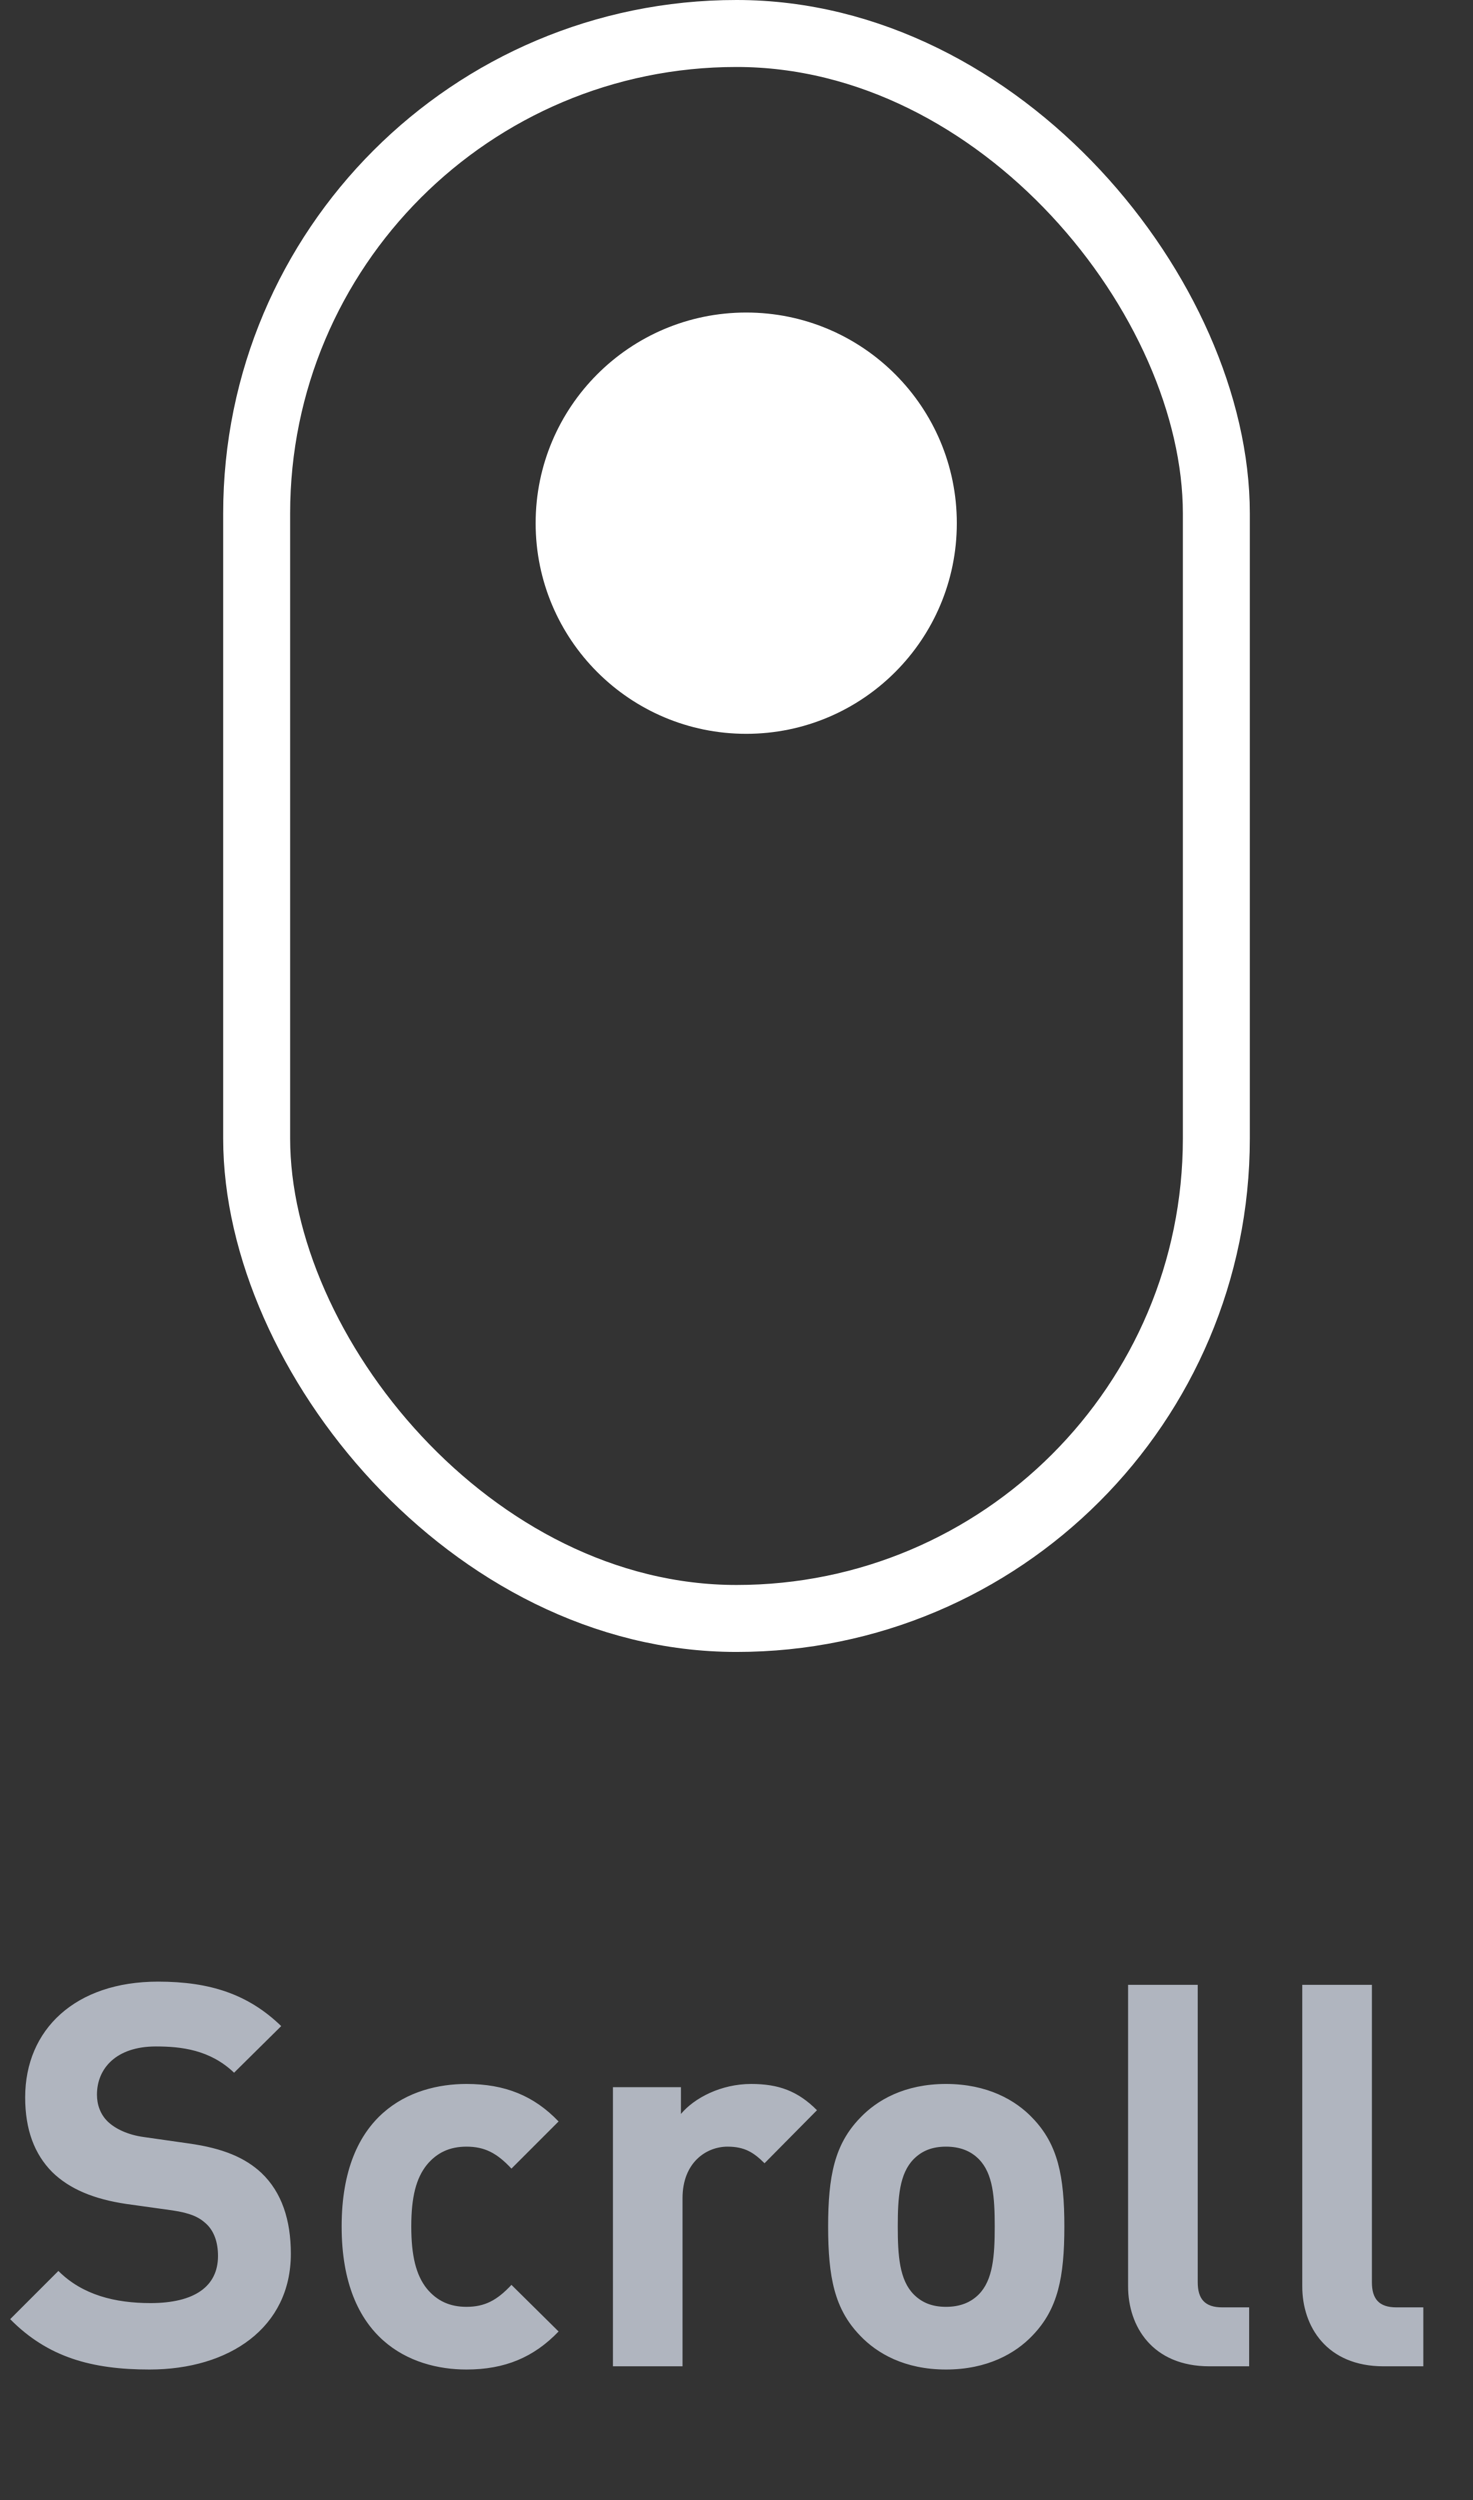
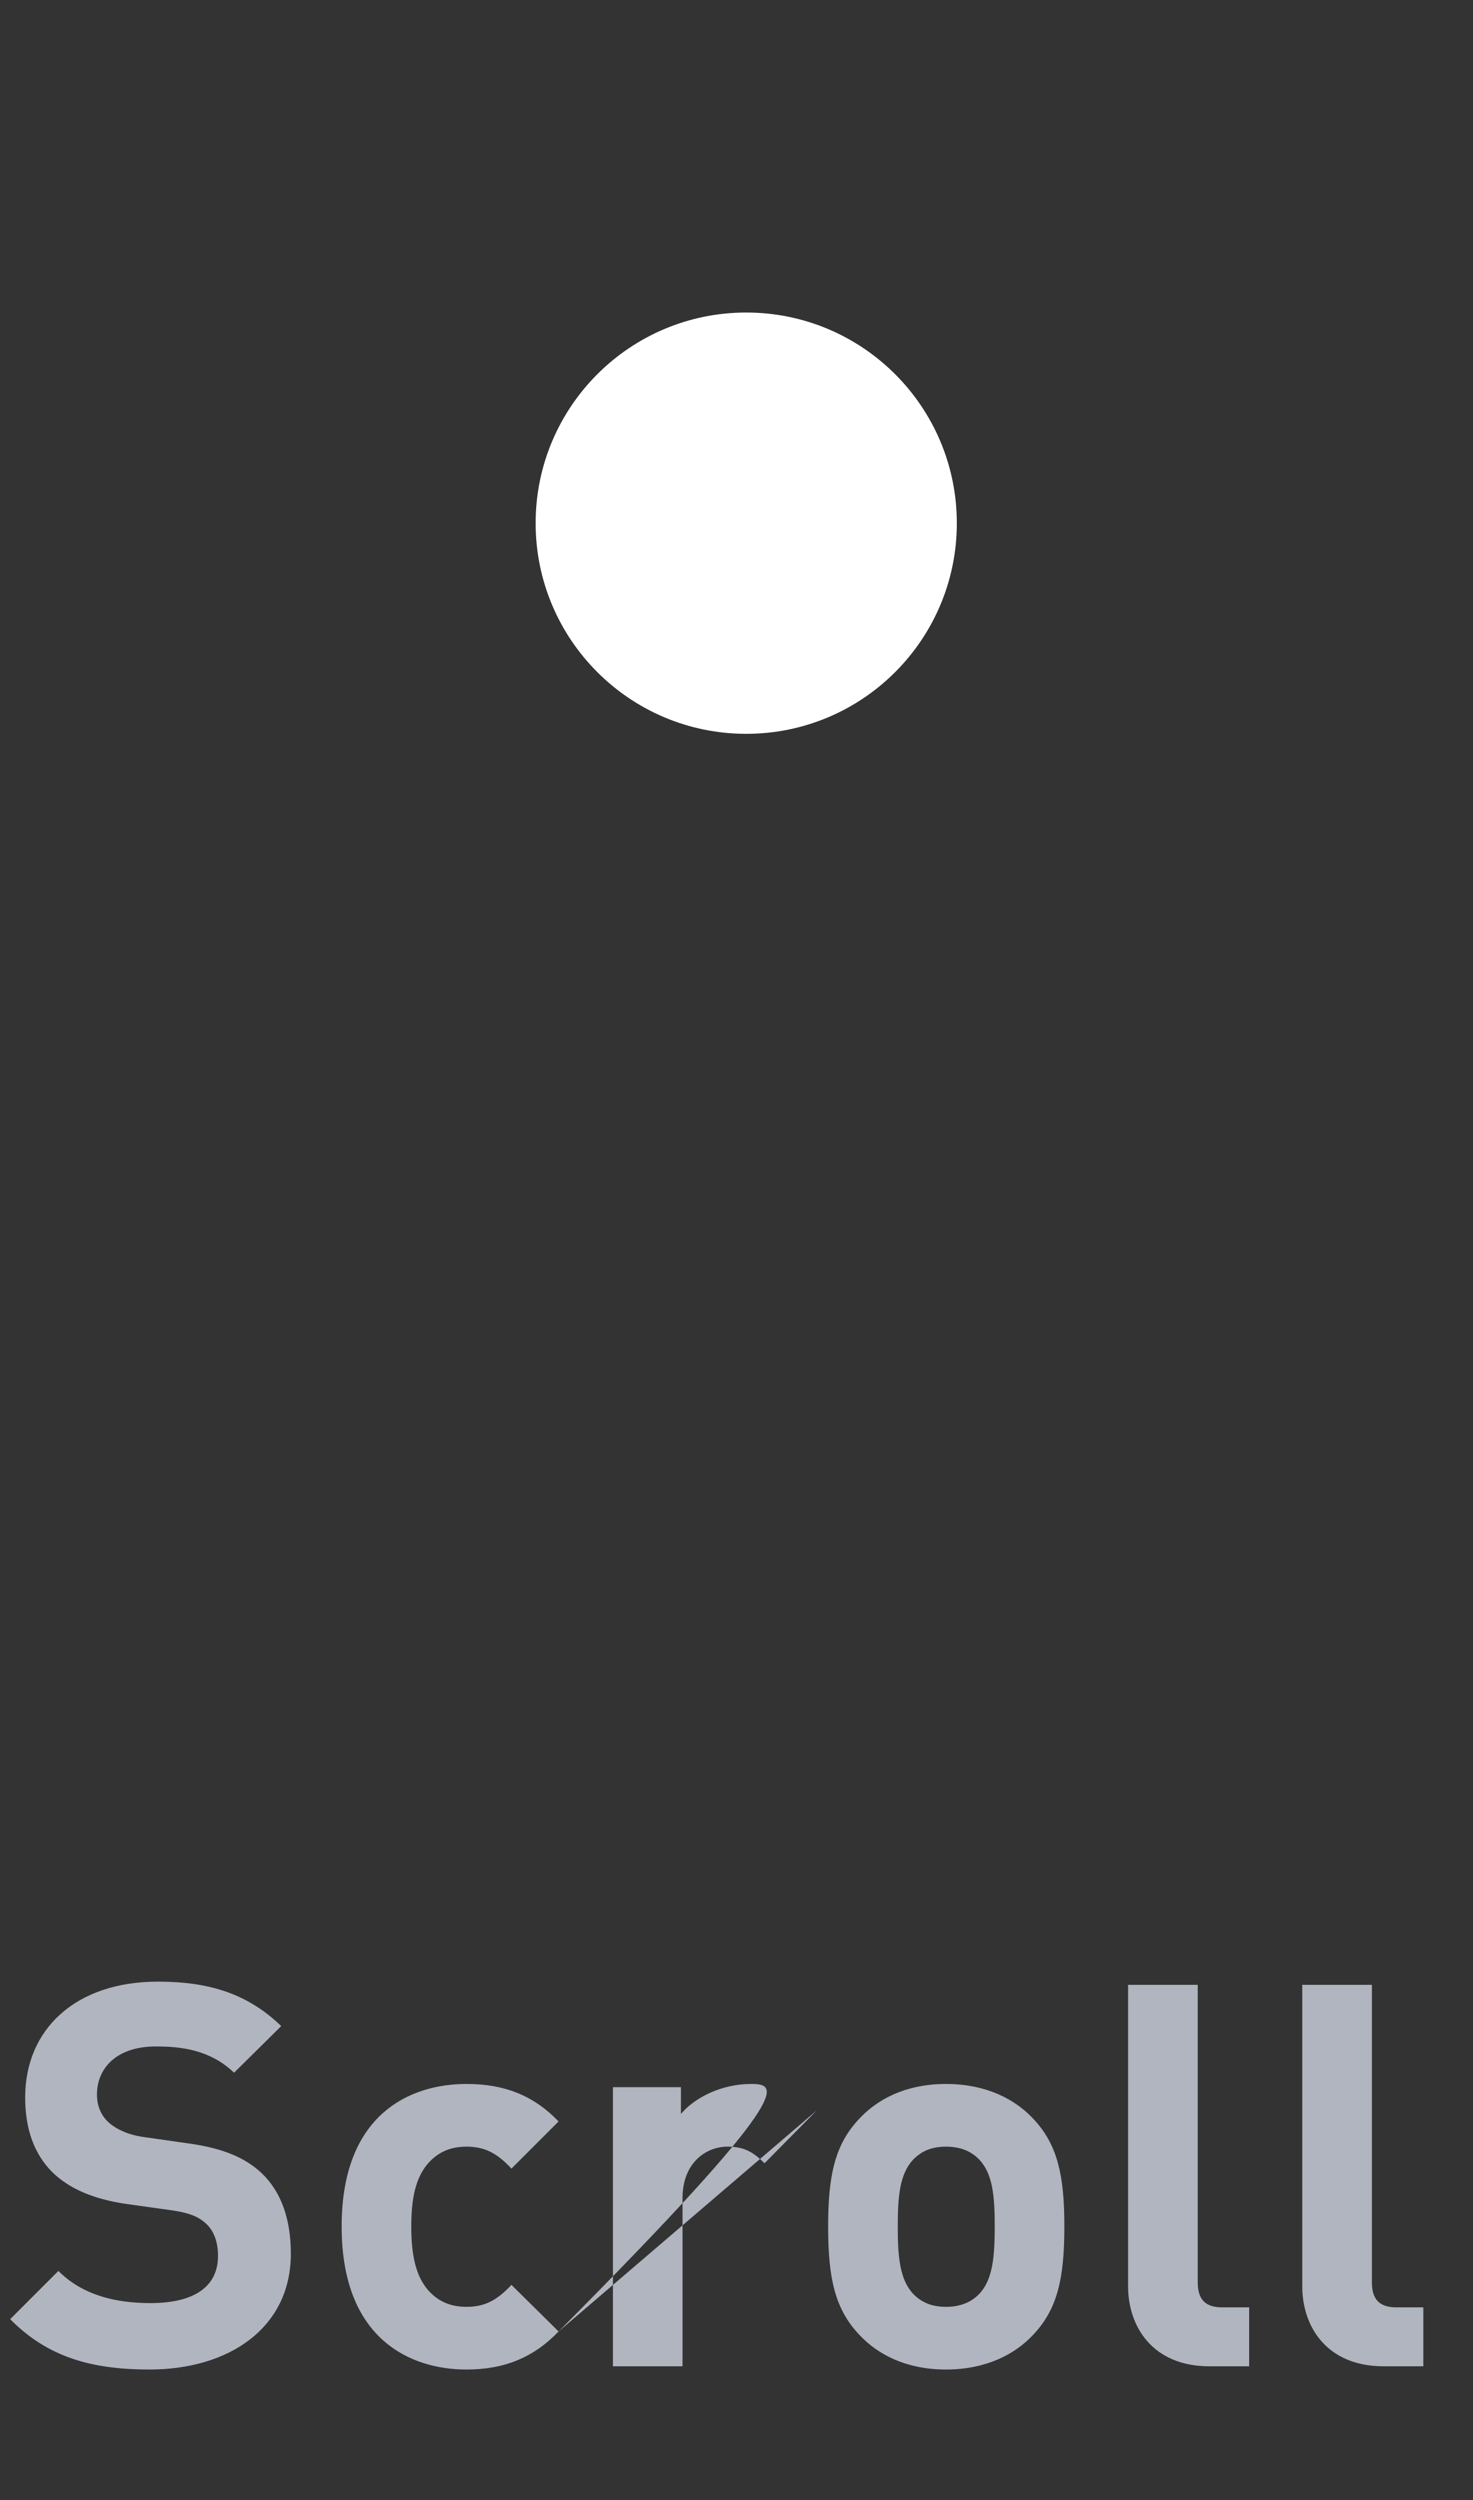
<svg xmlns="http://www.w3.org/2000/svg" width="33" height="56" viewBox="0 0 33 56" fill="none">
  <rect x="0" y="0" width="33" height="56" fill="#333333" stroke="none" />
-   <rect x="5.75" y="0.75" width="21.5" height="35.5" rx="10.75" stroke="white" stroke-width="1.5" />
  <circle cx="16.718" cy="11.718" r="4.718" fill="white" />
-   <path d="M6.516 50.48C6.516 49.724 6.312 49.1 5.856 48.668C5.496 48.332 5.004 48.116 4.224 48.008L3.216 47.864C2.868 47.816 2.592 47.684 2.424 47.528C2.244 47.36 2.172 47.132 2.172 46.916C2.172 46.328 2.604 45.836 3.492 45.836C4.056 45.836 4.704 45.908 5.244 46.424L6.3 45.38C5.568 44.672 4.716 44.384 3.54 44.384C1.692 44.384 0.564 45.452 0.564 46.976C0.564 47.696 0.768 48.248 1.176 48.656C1.56 49.028 2.1 49.256 2.832 49.364L3.864 49.508C4.26 49.568 4.452 49.652 4.62 49.808C4.8 49.976 4.884 50.228 4.884 50.528C4.884 51.212 4.356 51.584 3.372 51.584C2.58 51.584 1.848 51.404 1.308 50.864L0.228 51.944C1.068 52.796 2.052 53.072 3.348 53.072C5.136 53.072 6.516 52.136 6.516 50.48ZM12.514 52.22L11.458 51.176C11.134 51.524 10.858 51.668 10.45 51.668C10.078 51.668 9.79 51.536 9.562 51.26C9.322 50.96 9.214 50.528 9.214 49.868C9.214 49.208 9.322 48.788 9.562 48.488C9.79 48.212 10.078 48.08 10.45 48.08C10.858 48.08 11.134 48.224 11.458 48.572L12.514 47.516C11.962 46.94 11.314 46.676 10.45 46.676C9.202 46.676 7.654 47.336 7.654 49.868C7.654 52.4 9.202 53.072 10.45 53.072C11.314 53.072 11.962 52.796 12.514 52.22ZM18.303 47.264C17.872 46.832 17.439 46.676 16.828 46.676C16.155 46.676 15.556 46.988 15.255 47.348V46.748H13.732V53H15.291V49.232C15.291 48.44 15.819 48.08 16.299 48.08C16.683 48.08 16.887 48.212 17.128 48.452L18.303 47.264ZM23.845 49.868C23.845 48.74 23.701 48.032 23.137 47.444C22.753 47.036 22.117 46.676 21.193 46.676C20.269 46.676 19.645 47.036 19.261 47.444C18.697 48.032 18.553 48.74 18.553 49.868C18.553 51.008 18.697 51.716 19.261 52.304C19.645 52.712 20.269 53.072 21.193 53.072C22.117 53.072 22.753 52.712 23.137 52.304C23.701 51.716 23.845 51.008 23.845 49.868ZM22.285 49.868C22.285 50.516 22.249 51.068 21.925 51.392C21.745 51.572 21.505 51.668 21.193 51.668C20.881 51.668 20.653 51.572 20.473 51.392C20.149 51.068 20.113 50.516 20.113 49.868C20.113 49.22 20.149 48.68 20.473 48.356C20.653 48.176 20.881 48.08 21.193 48.08C21.505 48.08 21.745 48.176 21.925 48.356C22.249 48.68 22.285 49.22 22.285 49.868ZM27.985 53V51.68H27.385C26.989 51.68 26.833 51.488 26.833 51.116V44.456H25.273V51.212C25.273 52.1 25.813 53 27.097 53H27.985ZM31.887 53V51.68H31.287C30.891 51.68 30.735 51.488 30.735 51.116V44.456H29.175V51.212C29.175 52.1 29.715 53 30.999 53H31.887Z" fill="#B0B5BF" />
+   <path d="M6.516 50.48C6.516 49.724 6.312 49.1 5.856 48.668C5.496 48.332 5.004 48.116 4.224 48.008L3.216 47.864C2.868 47.816 2.592 47.684 2.424 47.528C2.244 47.36 2.172 47.132 2.172 46.916C2.172 46.328 2.604 45.836 3.492 45.836C4.056 45.836 4.704 45.908 5.244 46.424L6.3 45.38C5.568 44.672 4.716 44.384 3.54 44.384C1.692 44.384 0.564 45.452 0.564 46.976C0.564 47.696 0.768 48.248 1.176 48.656C1.56 49.028 2.1 49.256 2.832 49.364L3.864 49.508C4.26 49.568 4.452 49.652 4.62 49.808C4.8 49.976 4.884 50.228 4.884 50.528C4.884 51.212 4.356 51.584 3.372 51.584C2.58 51.584 1.848 51.404 1.308 50.864L0.228 51.944C1.068 52.796 2.052 53.072 3.348 53.072C5.136 53.072 6.516 52.136 6.516 50.48ZM12.514 52.22L11.458 51.176C11.134 51.524 10.858 51.668 10.45 51.668C10.078 51.668 9.79 51.536 9.562 51.26C9.322 50.96 9.214 50.528 9.214 49.868C9.214 49.208 9.322 48.788 9.562 48.488C9.79 48.212 10.078 48.08 10.45 48.08C10.858 48.08 11.134 48.224 11.458 48.572L12.514 47.516C11.962 46.94 11.314 46.676 10.45 46.676C9.202 46.676 7.654 47.336 7.654 49.868C7.654 52.4 9.202 53.072 10.45 53.072C11.314 53.072 11.962 52.796 12.514 52.22ZC17.872 46.832 17.439 46.676 16.828 46.676C16.155 46.676 15.556 46.988 15.255 47.348V46.748H13.732V53H15.291V49.232C15.291 48.44 15.819 48.08 16.299 48.08C16.683 48.08 16.887 48.212 17.128 48.452L18.303 47.264ZM23.845 49.868C23.845 48.74 23.701 48.032 23.137 47.444C22.753 47.036 22.117 46.676 21.193 46.676C20.269 46.676 19.645 47.036 19.261 47.444C18.697 48.032 18.553 48.74 18.553 49.868C18.553 51.008 18.697 51.716 19.261 52.304C19.645 52.712 20.269 53.072 21.193 53.072C22.117 53.072 22.753 52.712 23.137 52.304C23.701 51.716 23.845 51.008 23.845 49.868ZM22.285 49.868C22.285 50.516 22.249 51.068 21.925 51.392C21.745 51.572 21.505 51.668 21.193 51.668C20.881 51.668 20.653 51.572 20.473 51.392C20.149 51.068 20.113 50.516 20.113 49.868C20.113 49.22 20.149 48.68 20.473 48.356C20.653 48.176 20.881 48.08 21.193 48.08C21.505 48.08 21.745 48.176 21.925 48.356C22.249 48.68 22.285 49.22 22.285 49.868ZM27.985 53V51.68H27.385C26.989 51.68 26.833 51.488 26.833 51.116V44.456H25.273V51.212C25.273 52.1 25.813 53 27.097 53H27.985ZM31.887 53V51.68H31.287C30.891 51.68 30.735 51.488 30.735 51.116V44.456H29.175V51.212C29.175 52.1 29.715 53 30.999 53H31.887Z" fill="#B0B5BF" />
</svg>